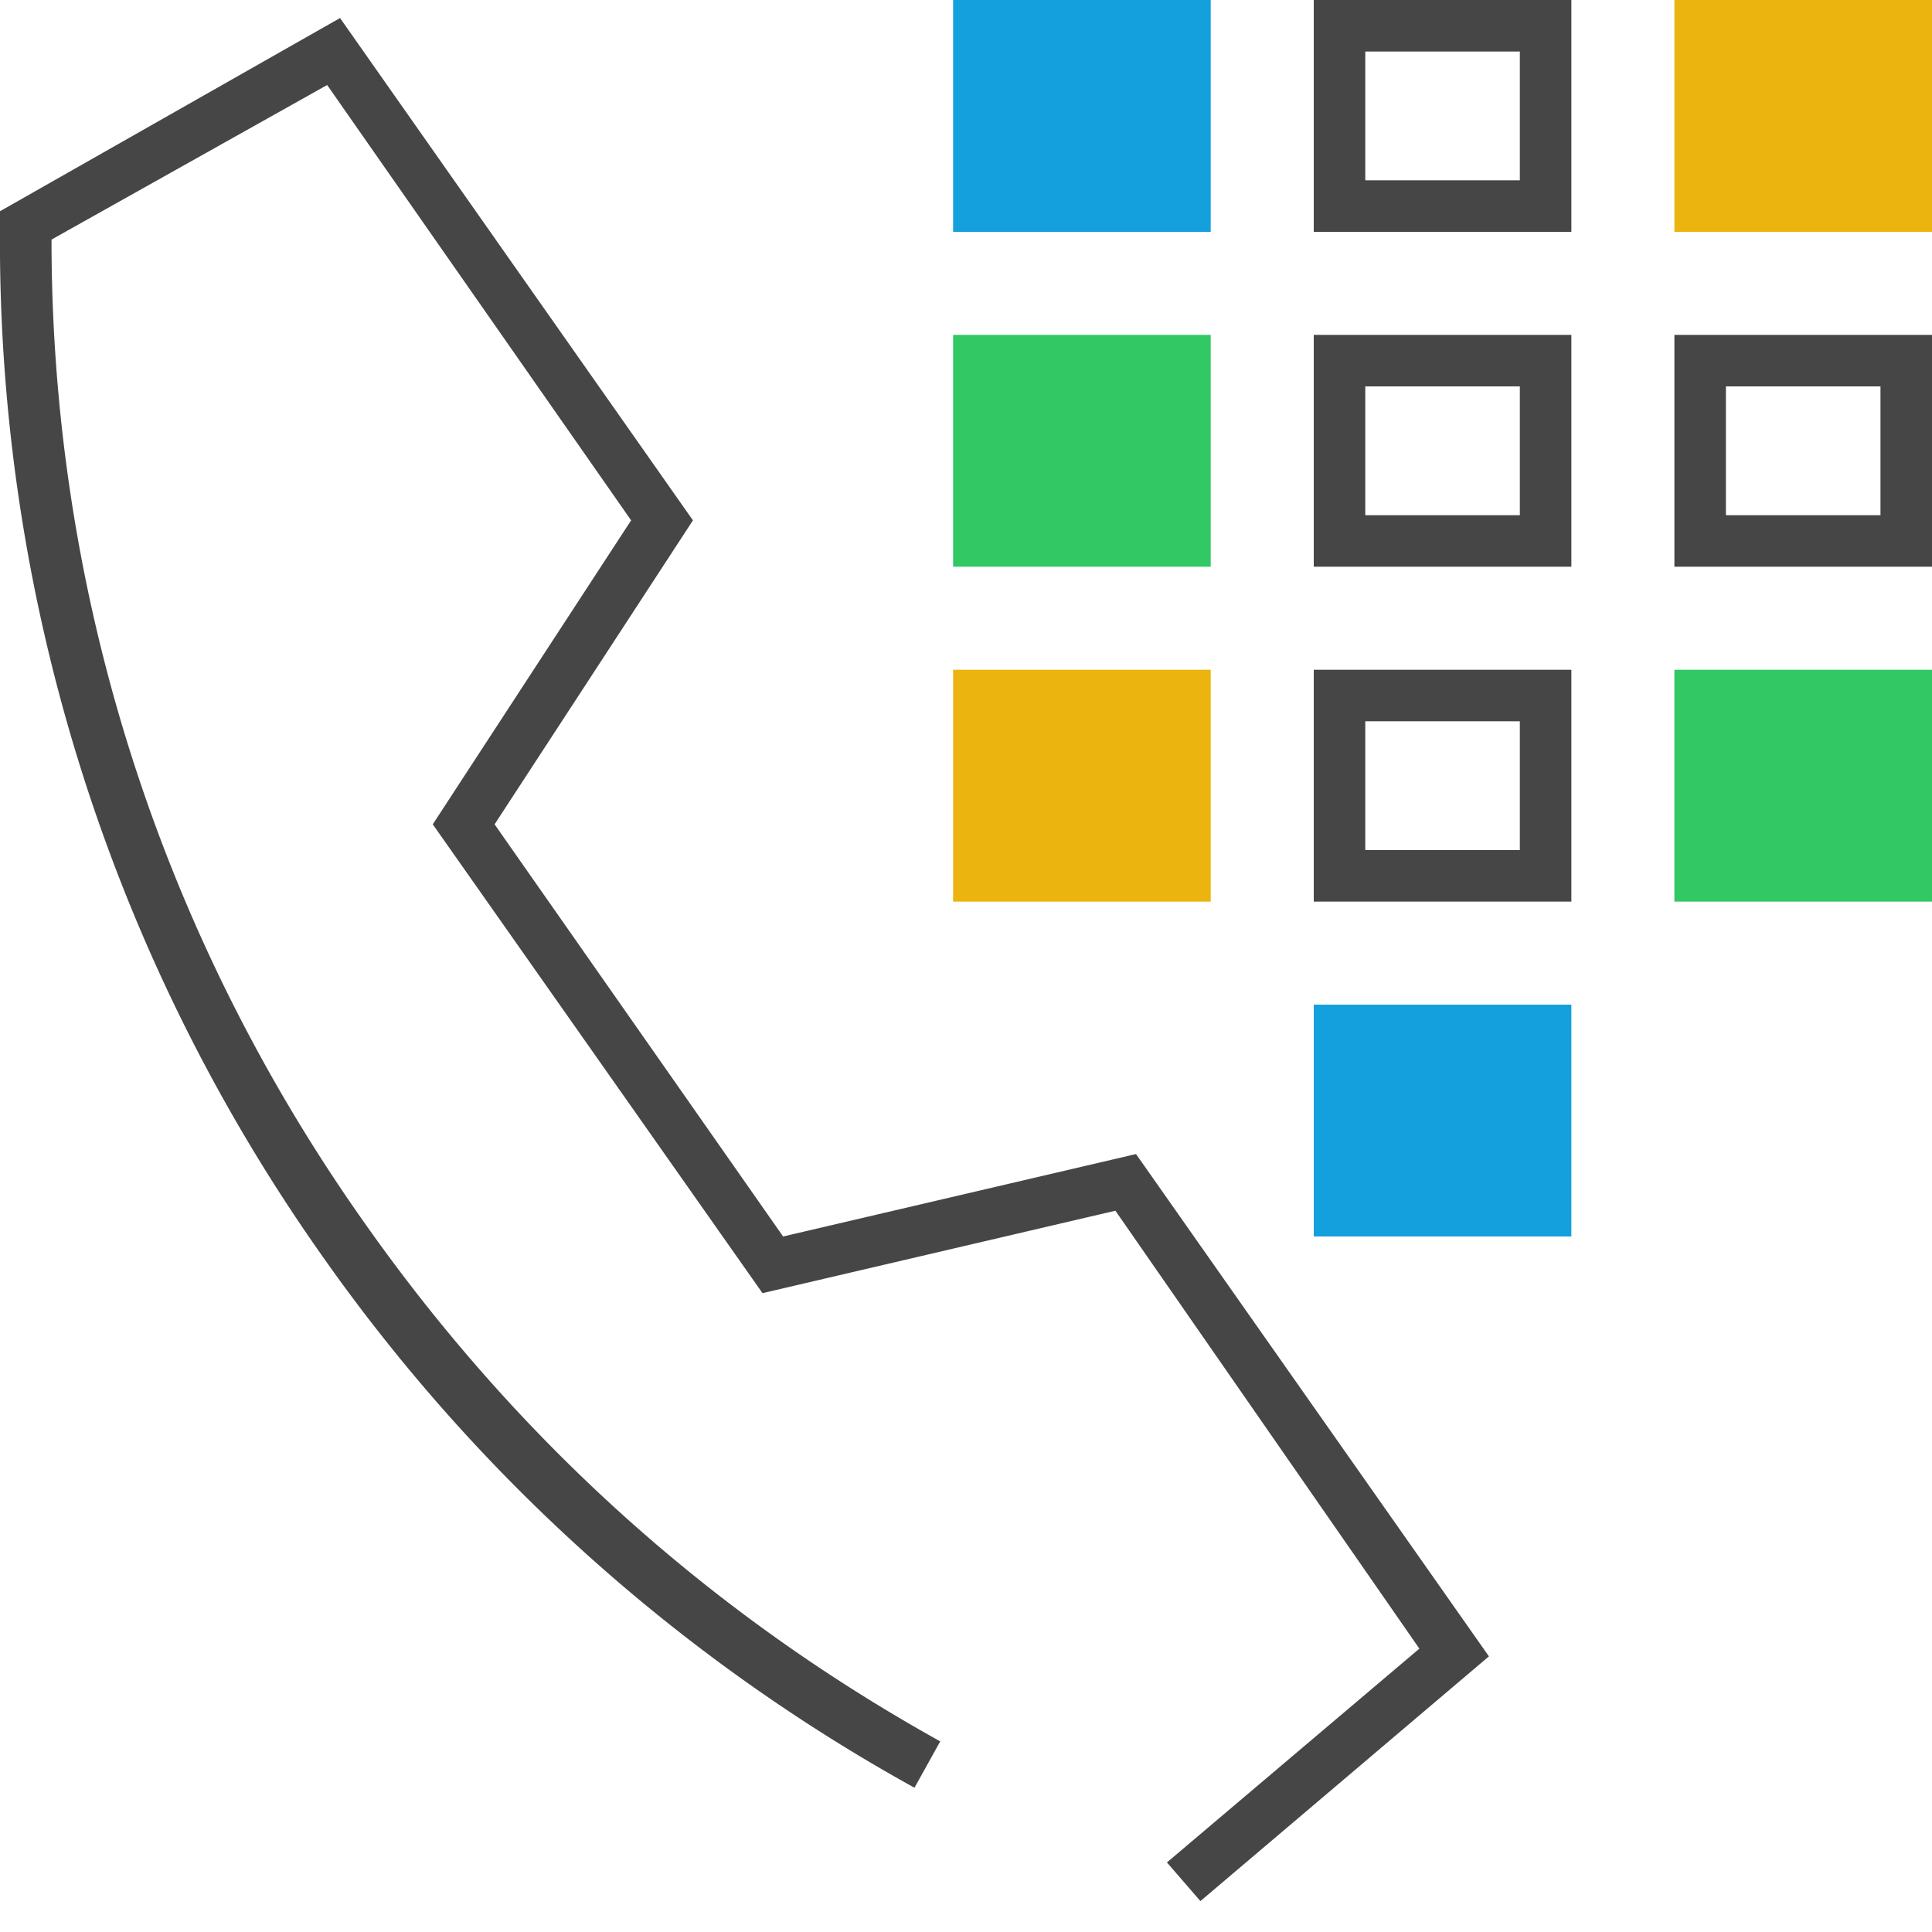
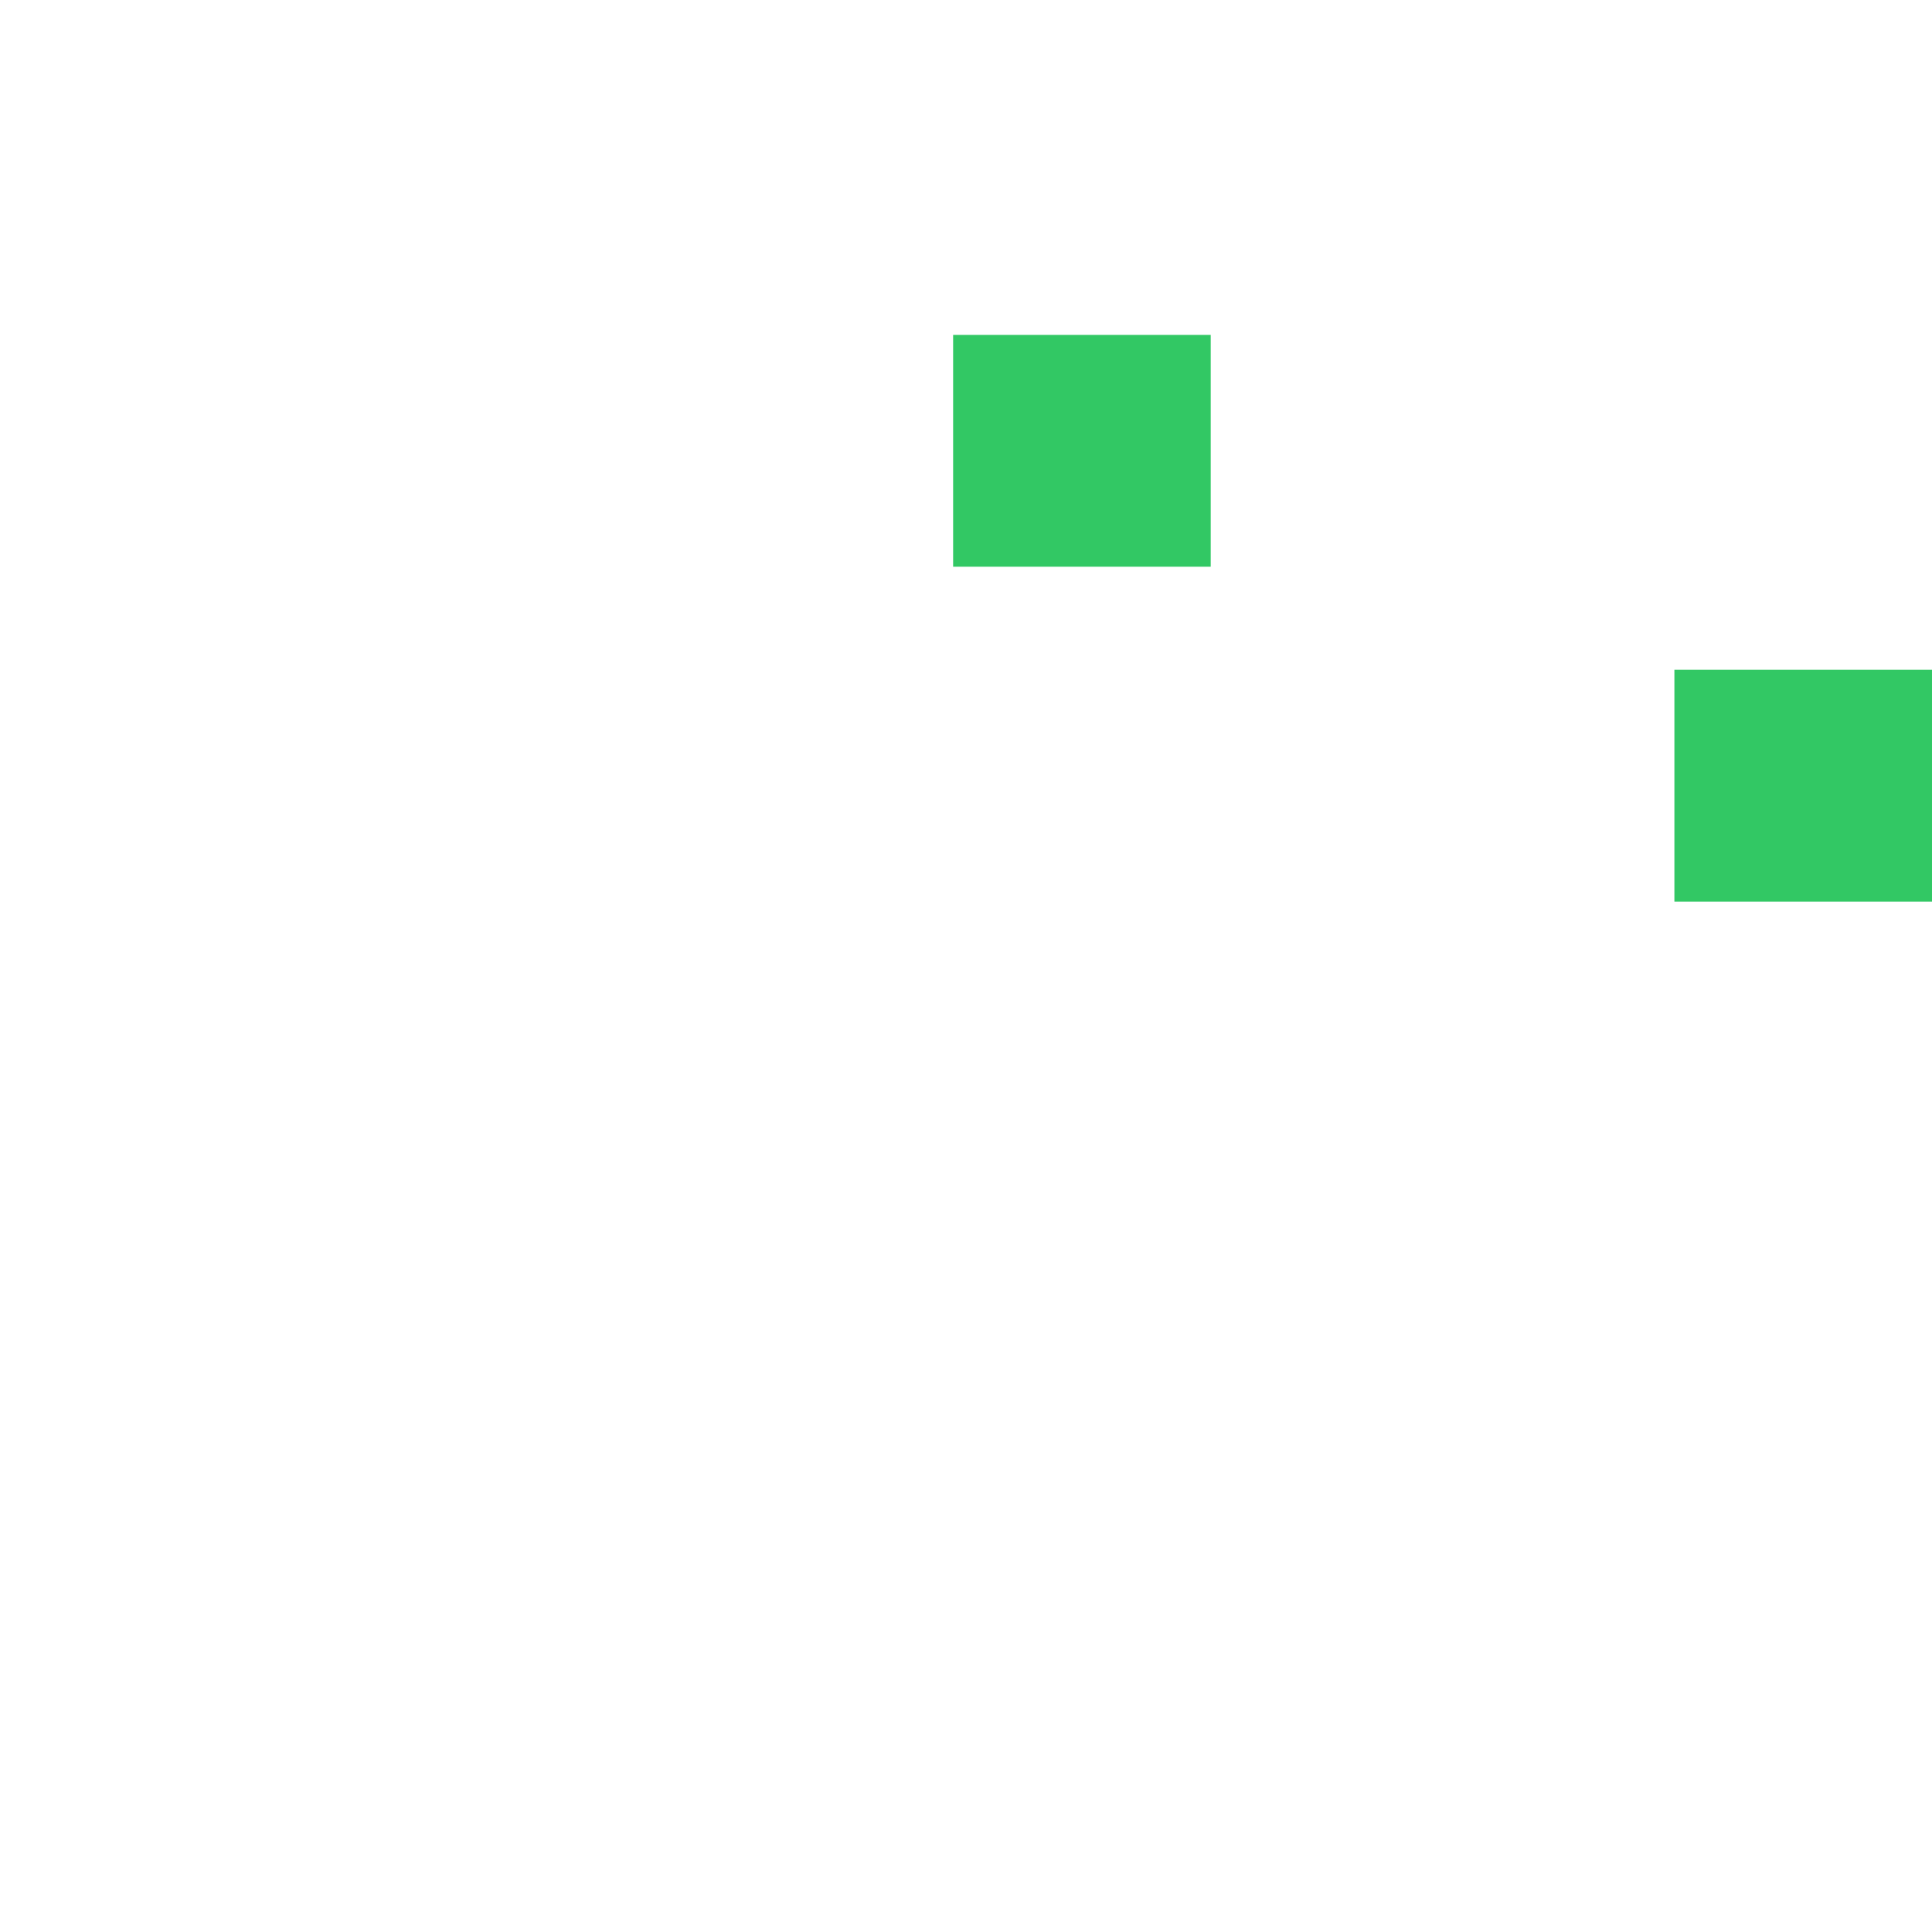
<svg xmlns="http://www.w3.org/2000/svg" baseProfile="tiny" viewBox="0 0 75 75" overflow="visible">
-   <path fill="#ebb40f" d="M65 0h10v9H65z" />
-   <path fill="#14a0dc" d="M37 0h10v9H37z" />
  <path d="M37 13h10v9H37zm28 13h10v9H65z" fill="#32c864" />
-   <path fill="#ebb40f" d="M37 26h10v9H37z" />
-   <path fill="#14a0dc" d="M51 39h10v9H51z" />
-   <path d="M46.6 73.8l-1.3-1.5 9.8-8.3-11.8-17-13.7 3.2L16.8 32l7.7-11.8L12.7 3.3 2 9.3C2 23 6.2 36.2 14.1 47.4c5.9 8.4 13.4 15.2 22.4 20.2l-1 1.8a68.7 68.7 0 0 1-23.1-20.8A68.23 68.23 0 0 1 0 8.8v-.6L13.2.7l13.7 19.5L19.2 32l11.2 16 13.7-3.2 13.7 19.5-11.2 9.5zM61 9H51V0h10v9zm-8-2h6V2h-6v5zm22 15H65v-9h10v9zm-8-2h6v-5h-6v5zm-6 2H51v-9h10v9zm-8-2h6v-5h-6v5zm8 15H51v-9h10v9zm-8-2h6v-5h-6v5z" fill="#464646" />
</svg>